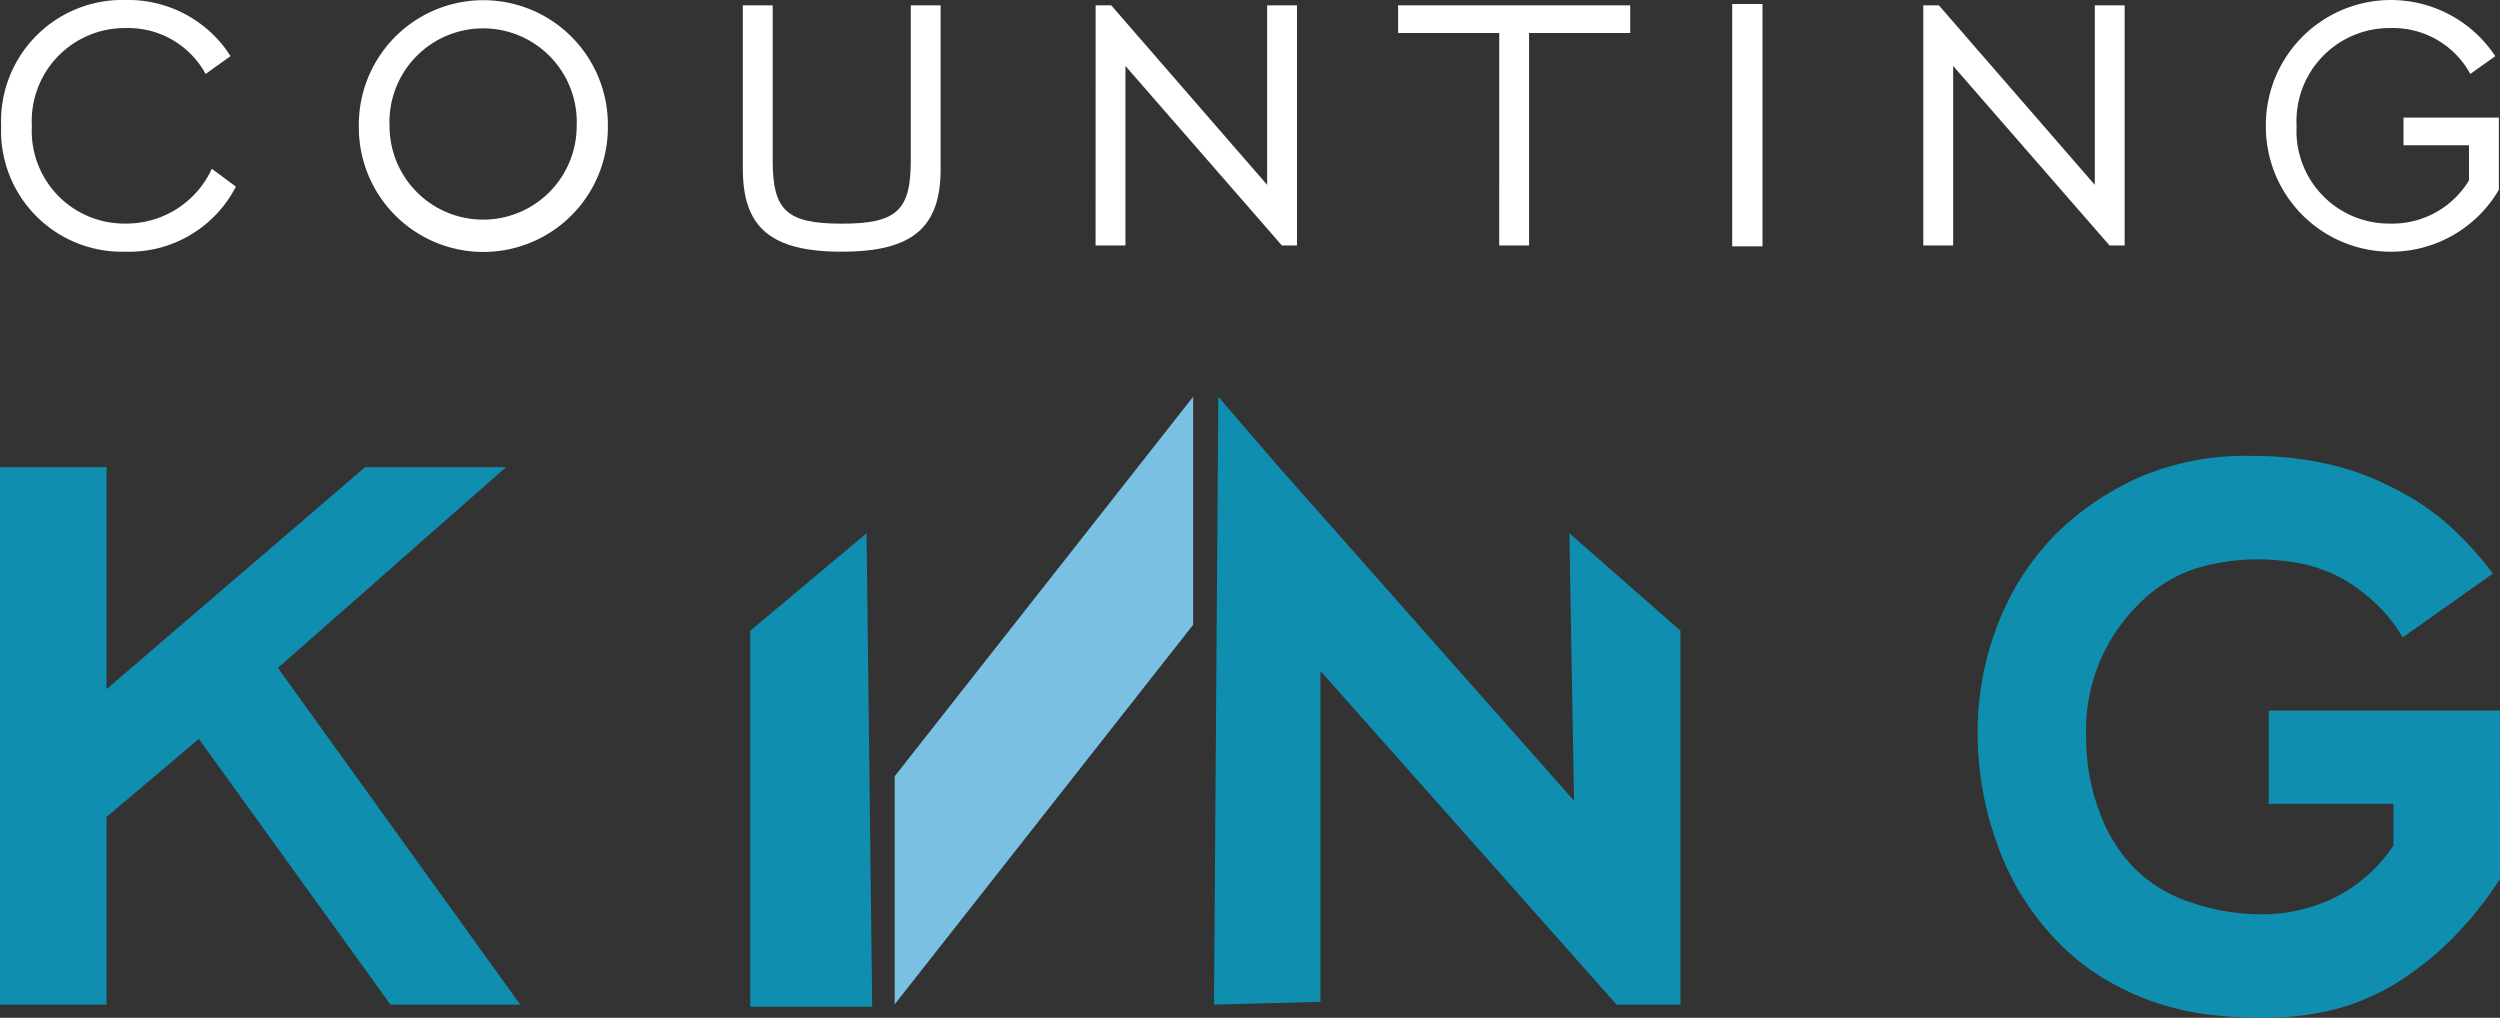
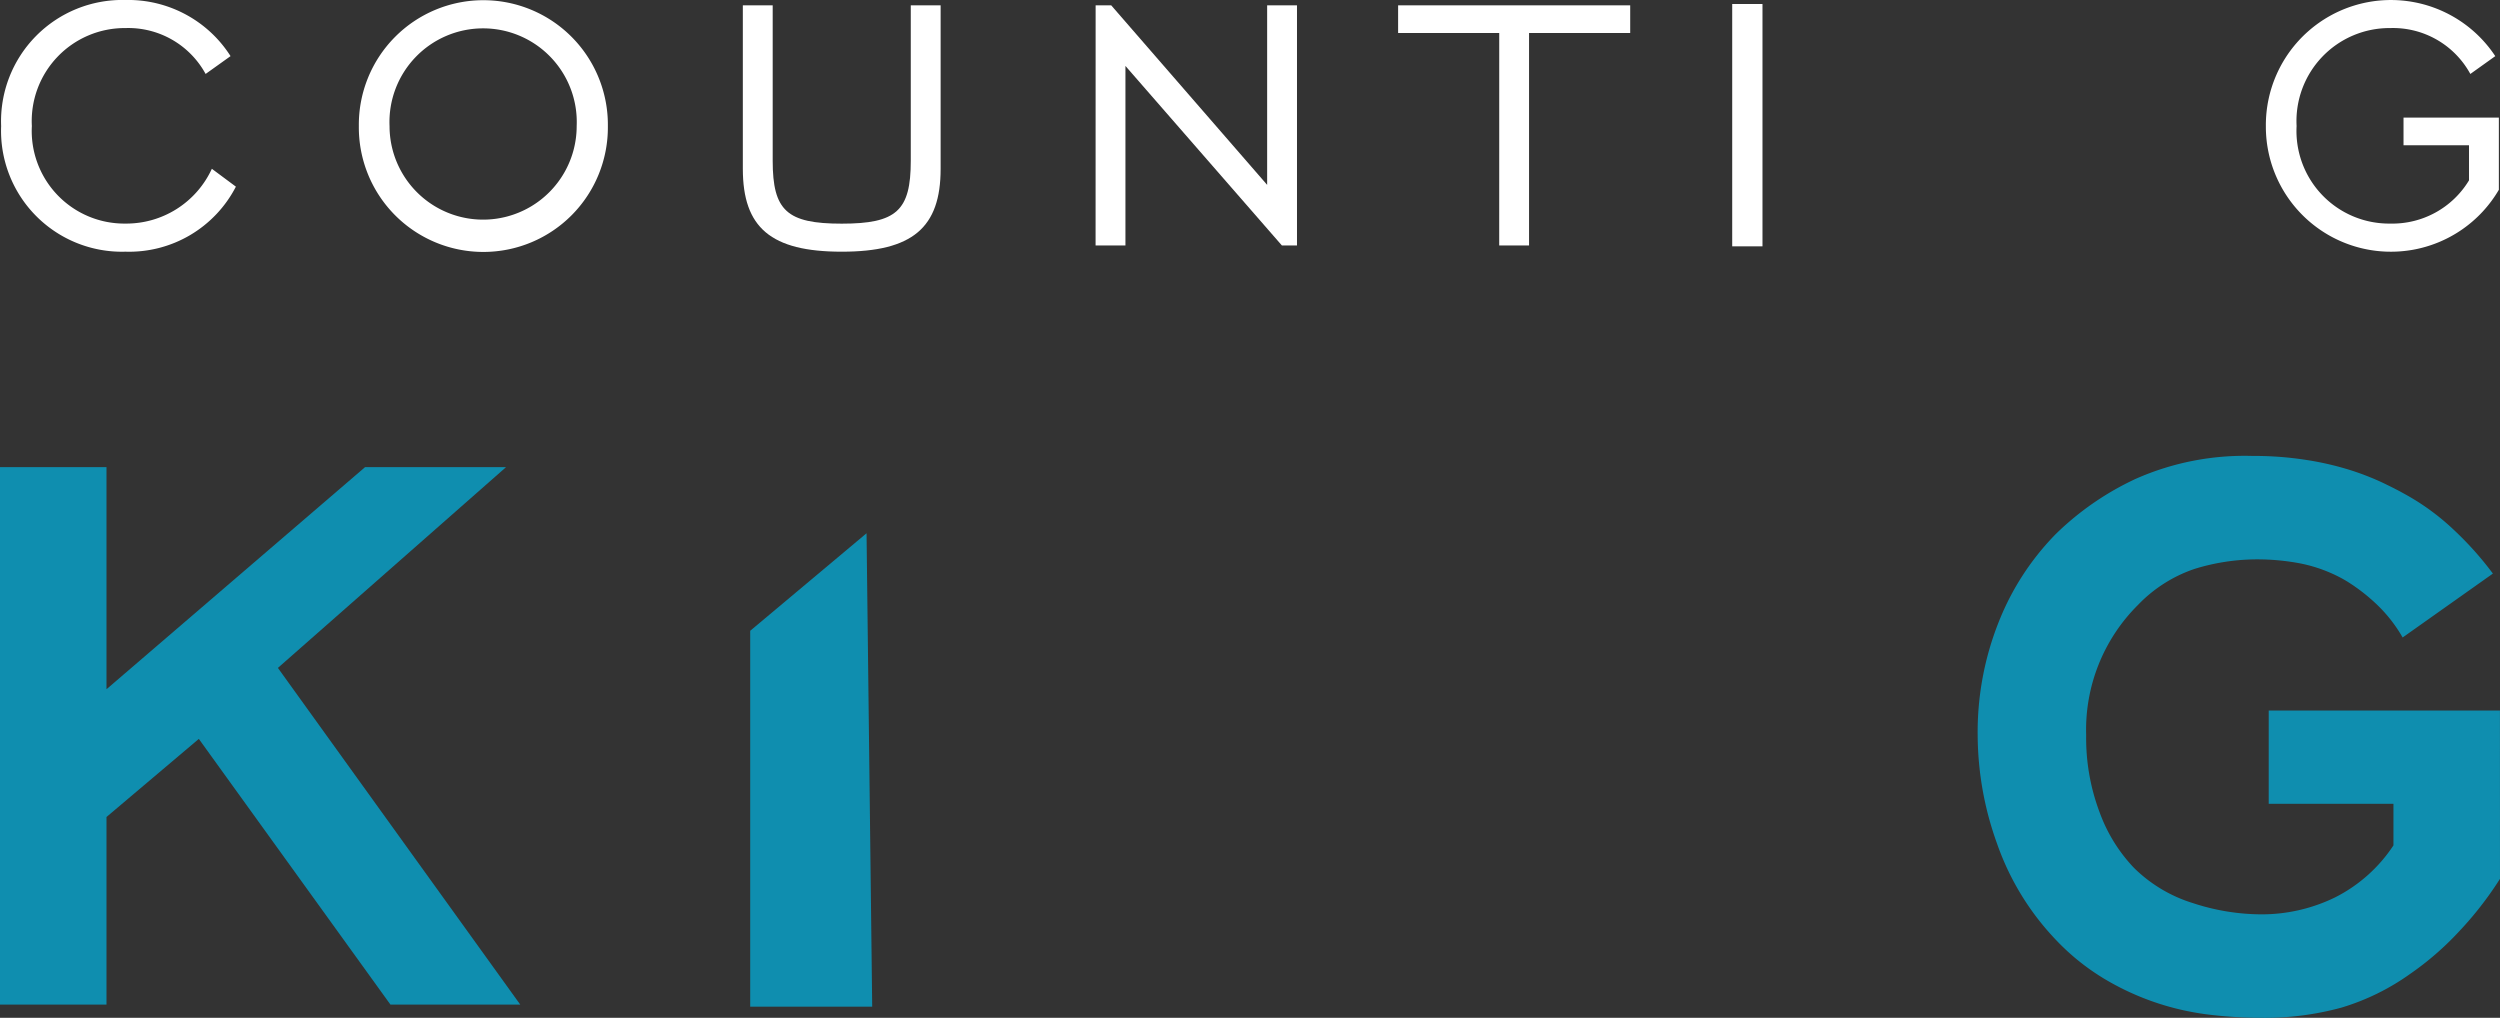
<svg xmlns="http://www.w3.org/2000/svg" width="171" height="69.618" viewBox="0 0 171 69.618">
  <rect x="0" y="0" width="171" height="69.618" fill="#333333" stroke="none" />
  <defs>
    <clipPath id="a">
      <rect width="171" height="69.619" fill="none" />
    </clipPath>
  </defs>
  <g clip-path="url(#a)">
    <path d="M16.2,12.767a8.215,8.215,0,0,1-7.557,4.448,8.268,8.268,0,0,1-8.5-8.593A8.293,8.293,0,0,1,8.644,0a8.3,8.3,0,0,1,7.191,3.839L14.129,5.058A6.025,6.025,0,0,0,8.644,1.92a6.362,6.362,0,0,0-6.4,6.7,6.336,6.336,0,0,0,6.4,6.673,6.443,6.443,0,0,0,5.912-3.748Z" transform="translate(-0.065)" fill="#fff" />
    <path d="M44.825,8.623a8.517,8.517,0,1,1,17.033,0,8.517,8.517,0,1,1-17.033,0m14.9,0a6.406,6.406,0,1,0-12.8,0,6.4,6.4,0,1,0,12.8,0" transform="translate(-20.28)" fill="#fff" />
    <path d="M94.833,11.3c0,3.412.975,4.3,4.722,4.3s4.723-.884,4.723-4.3V.668h2.042V11.851c0,4.022-1.92,5.667-6.765,5.667s-6.764-1.645-6.764-5.667V.668h2.042Z" transform="translate(-41.981 -0.302)" fill="#fff" />
    <path d="M136.861.668h1.067l10.665,12.279V.668h2.041V17.091H149.6L138.9,4.812V17.091h-2.042Z" transform="translate(-61.92 -0.302)" fill="#fff" />
    <path d="M181.561,2.557h-6.917V.668h15.875V2.557H183.6V17.091h-2.041Z" transform="translate(-79.013 -0.302)" fill="#fff" />
    <rect width="2.071" height="16.576" transform="translate(118.483 0.274)" fill="#fff" />
-     <path d="M240.248.668h1.067L251.98,12.947V.668h2.041V17.091h-1.035L242.29,4.812V17.091h-2.042Z" transform="translate(-108.695 -0.302)" fill="#fff" />
    <path d="M296.934,9.934h-4.479V8.045h6.521v4.936a8.553,8.553,0,0,1-15.937-4.358A8.555,8.555,0,0,1,298.731,3.84l-1.706,1.219a6.025,6.025,0,0,0-5.484-3.139,6.362,6.362,0,0,0-6.4,6.7,6.336,6.336,0,0,0,6.4,6.673,6.128,6.128,0,0,0,5.393-2.956Z" transform="translate(-128.054 0)" fill="#fff" />
    <path d="M13.6,76.938,7.284,82.28V95.115H0V58.348H7.284V73.541L24.973,58.348h9.643L19.008,72.083,35.587,95.115H26.708Z" transform="translate(0 -26.398)" fill="#0f8eaf" />
    <path d="M93.712,73.283l7.958-6.671.387,32.38H93.712Z" transform="translate(-42.398 -30.137)" fill="#0f8eaf" />
-     <path d="M158.93,68.315v22.63l-7.284.193.295-41.58,4.145,4.813,20.187,22.822-.319-18.3,7.6,6.67V91.138h-4.37Z" transform="translate(-68.609 -22.421)" fill="#0f8eaf" />
    <path d="M282.767,85.88a23.864,23.864,0,0,1-2.809,3.609,20.324,20.324,0,0,1-3.365,2.913,15.907,15.907,0,0,1-4.682,2.289,19.875,19.875,0,0,1-5.515.694,30.475,30.475,0,0,1-3.469-.209,18.384,18.384,0,0,1-3.607-.8,18.2,18.2,0,0,1-3.572-1.631,15.683,15.683,0,0,1-3.364-2.7,18.219,18.219,0,0,1-4.024-6.591,22.052,22.052,0,0,1-1.319-7.353,20.384,20.384,0,0,1,1.458-7.839,18.027,18.027,0,0,1,3.885-5.967,19.64,19.64,0,0,1,5.48-3.781,18.394,18.394,0,0,1,7.978-1.561,23.065,23.065,0,0,1,3.71.279,20.4,20.4,0,0,1,2.984.693,17.853,17.853,0,0,1,2.22.867c.624.3,1.1.544,1.423.727a16.188,16.188,0,0,1,3.364,2.428A22.489,22.489,0,0,1,282.282,65l-6.174,4.371a9.95,9.95,0,0,0-1.8-2.291,12.6,12.6,0,0,0-2.082-1.595,10.058,10.058,0,0,0-3.122-1.181,15.766,15.766,0,0,0-2.775-.276,14.493,14.493,0,0,0-4.474.659A9.644,9.644,0,0,0,258,67.151a12.029,12.029,0,0,0-3.538,8.88,14.393,14.393,0,0,0,.936,5.342,10.878,10.878,0,0,0,2.324,3.745,9.874,9.874,0,0,0,4.058,2.427,15.1,15.1,0,0,0,4.613.763,11.444,11.444,0,0,0,5.064-1.144,10.375,10.375,0,0,0,4.023-3.572V80.747h-8.532V74.366h15.816Z" transform="translate(-111.768 -25.767)" fill="#0f8eaf" />
-     <path d="M111.763,75.516v15.6l20.413-25.957v-15.6Z" transform="translate(-50.565 -22.422)" fill="#79c0e2" />
  </g>
</svg>